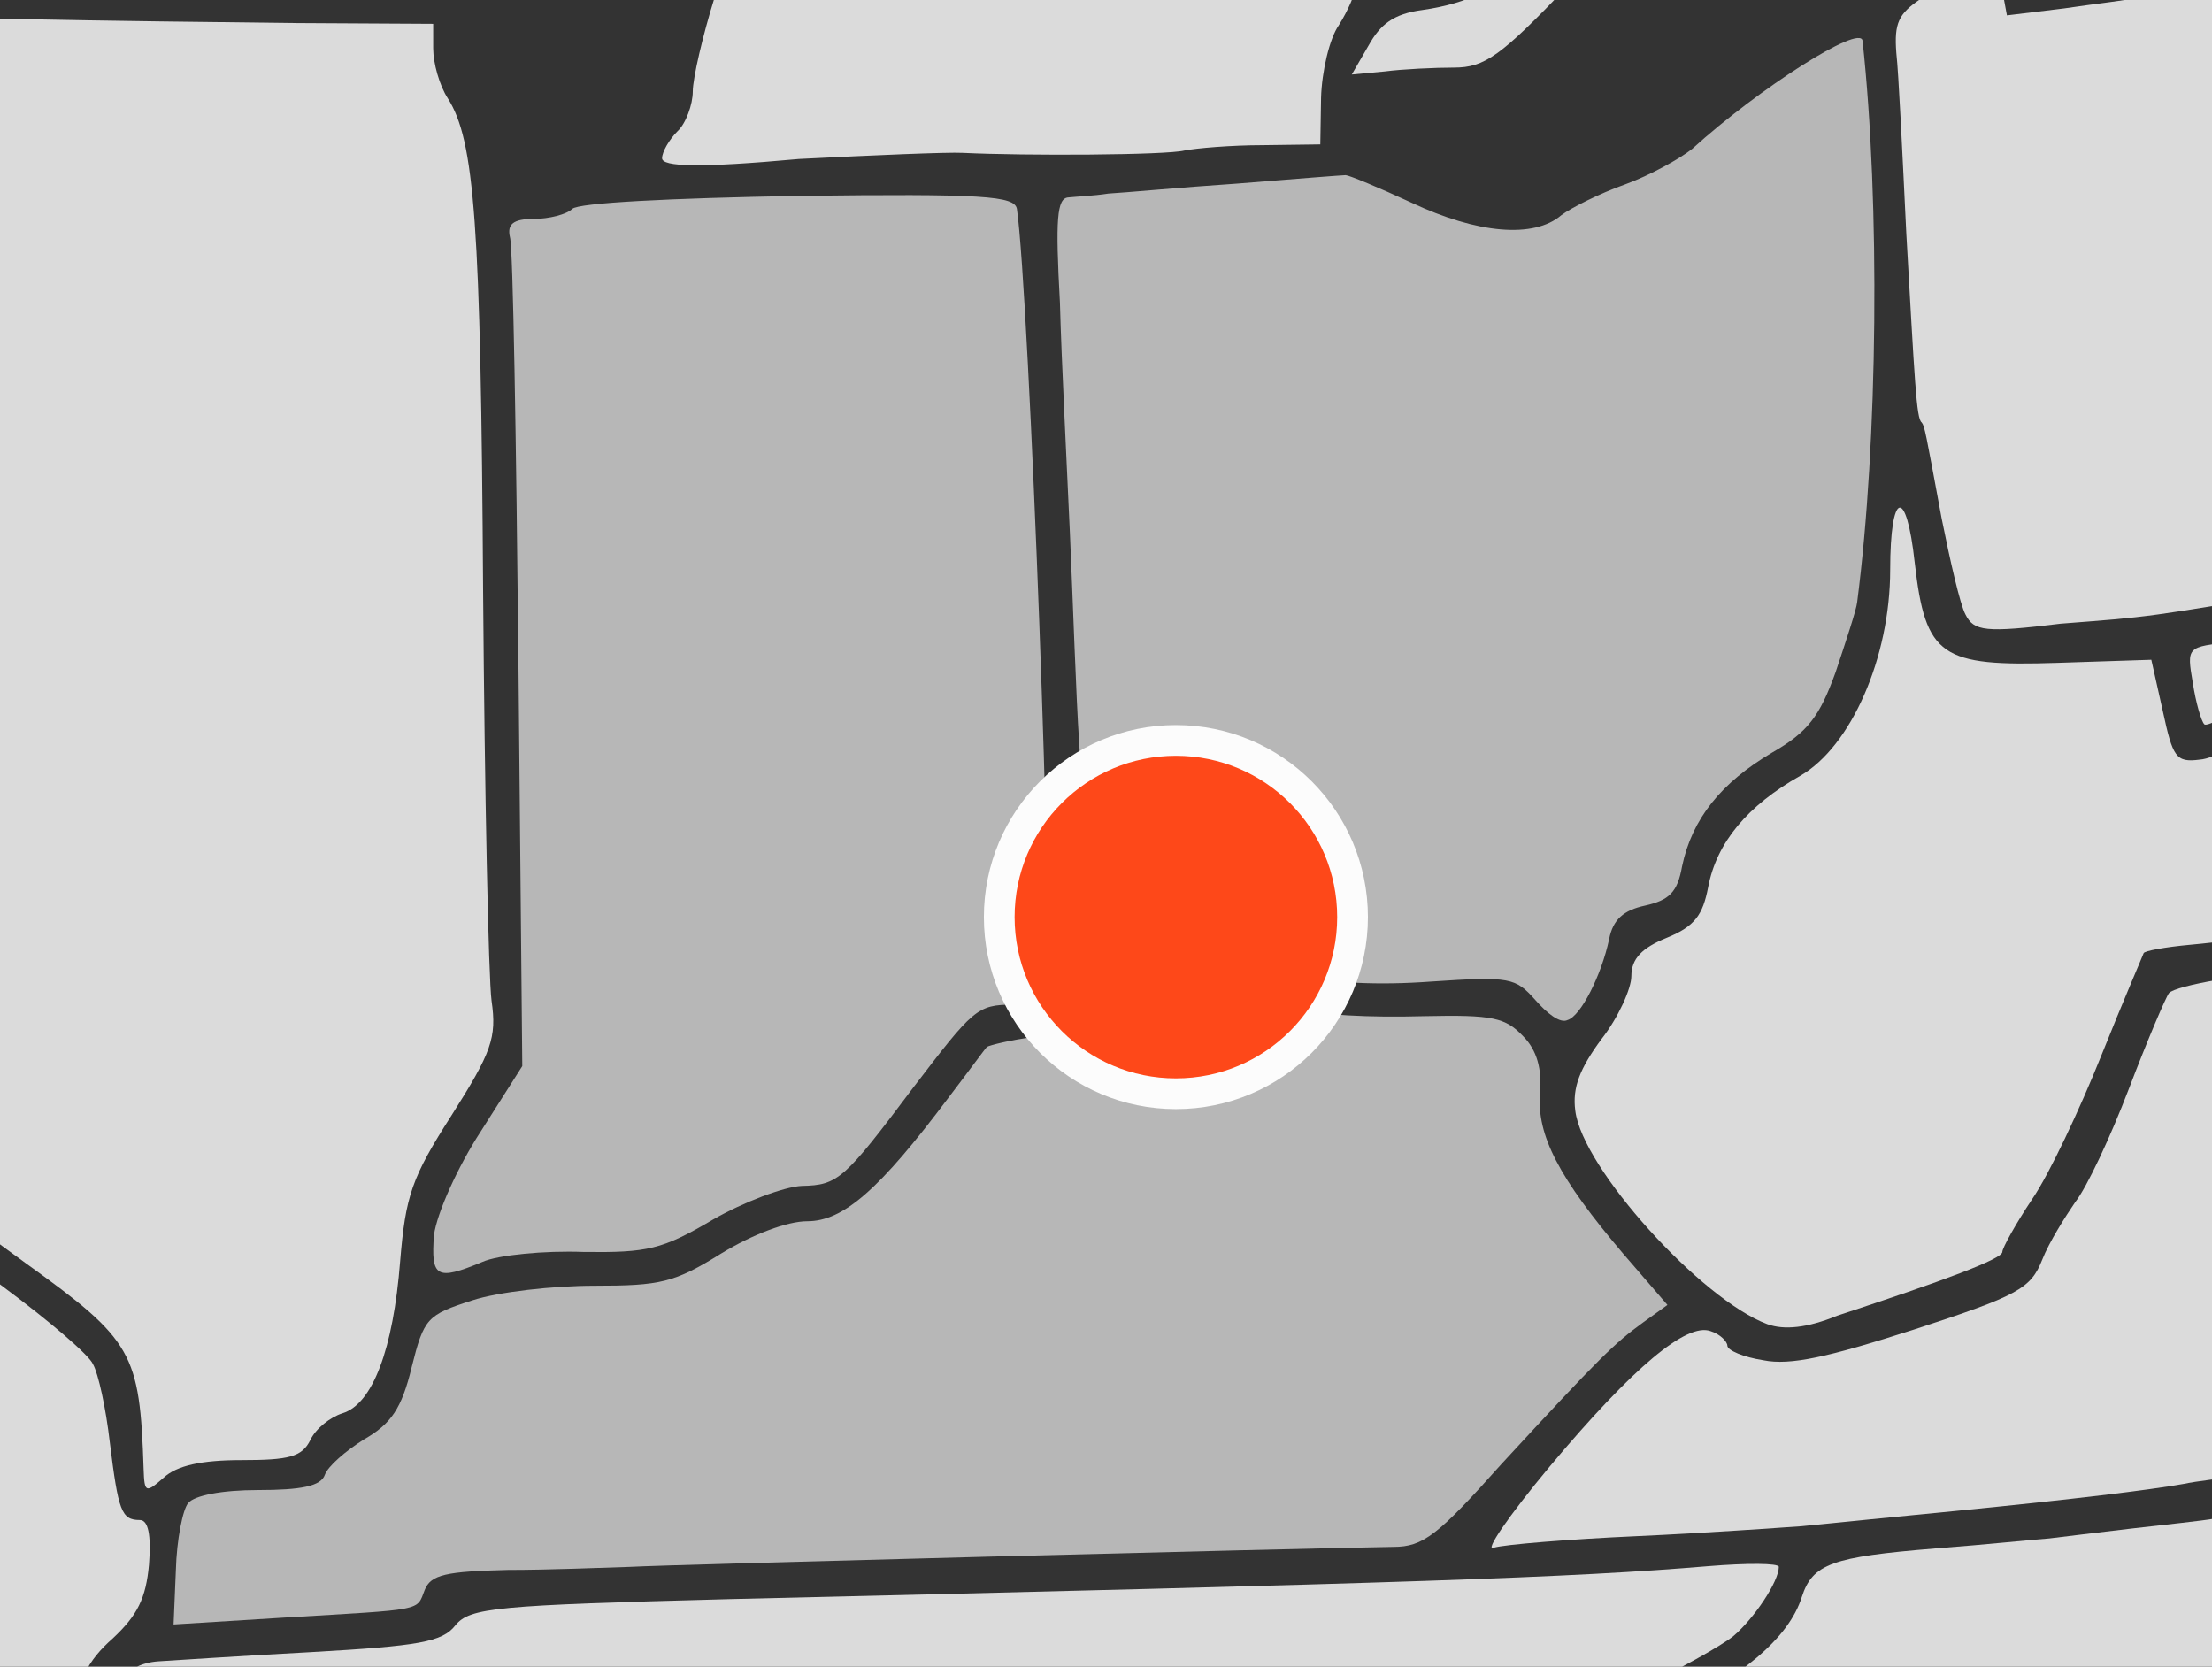
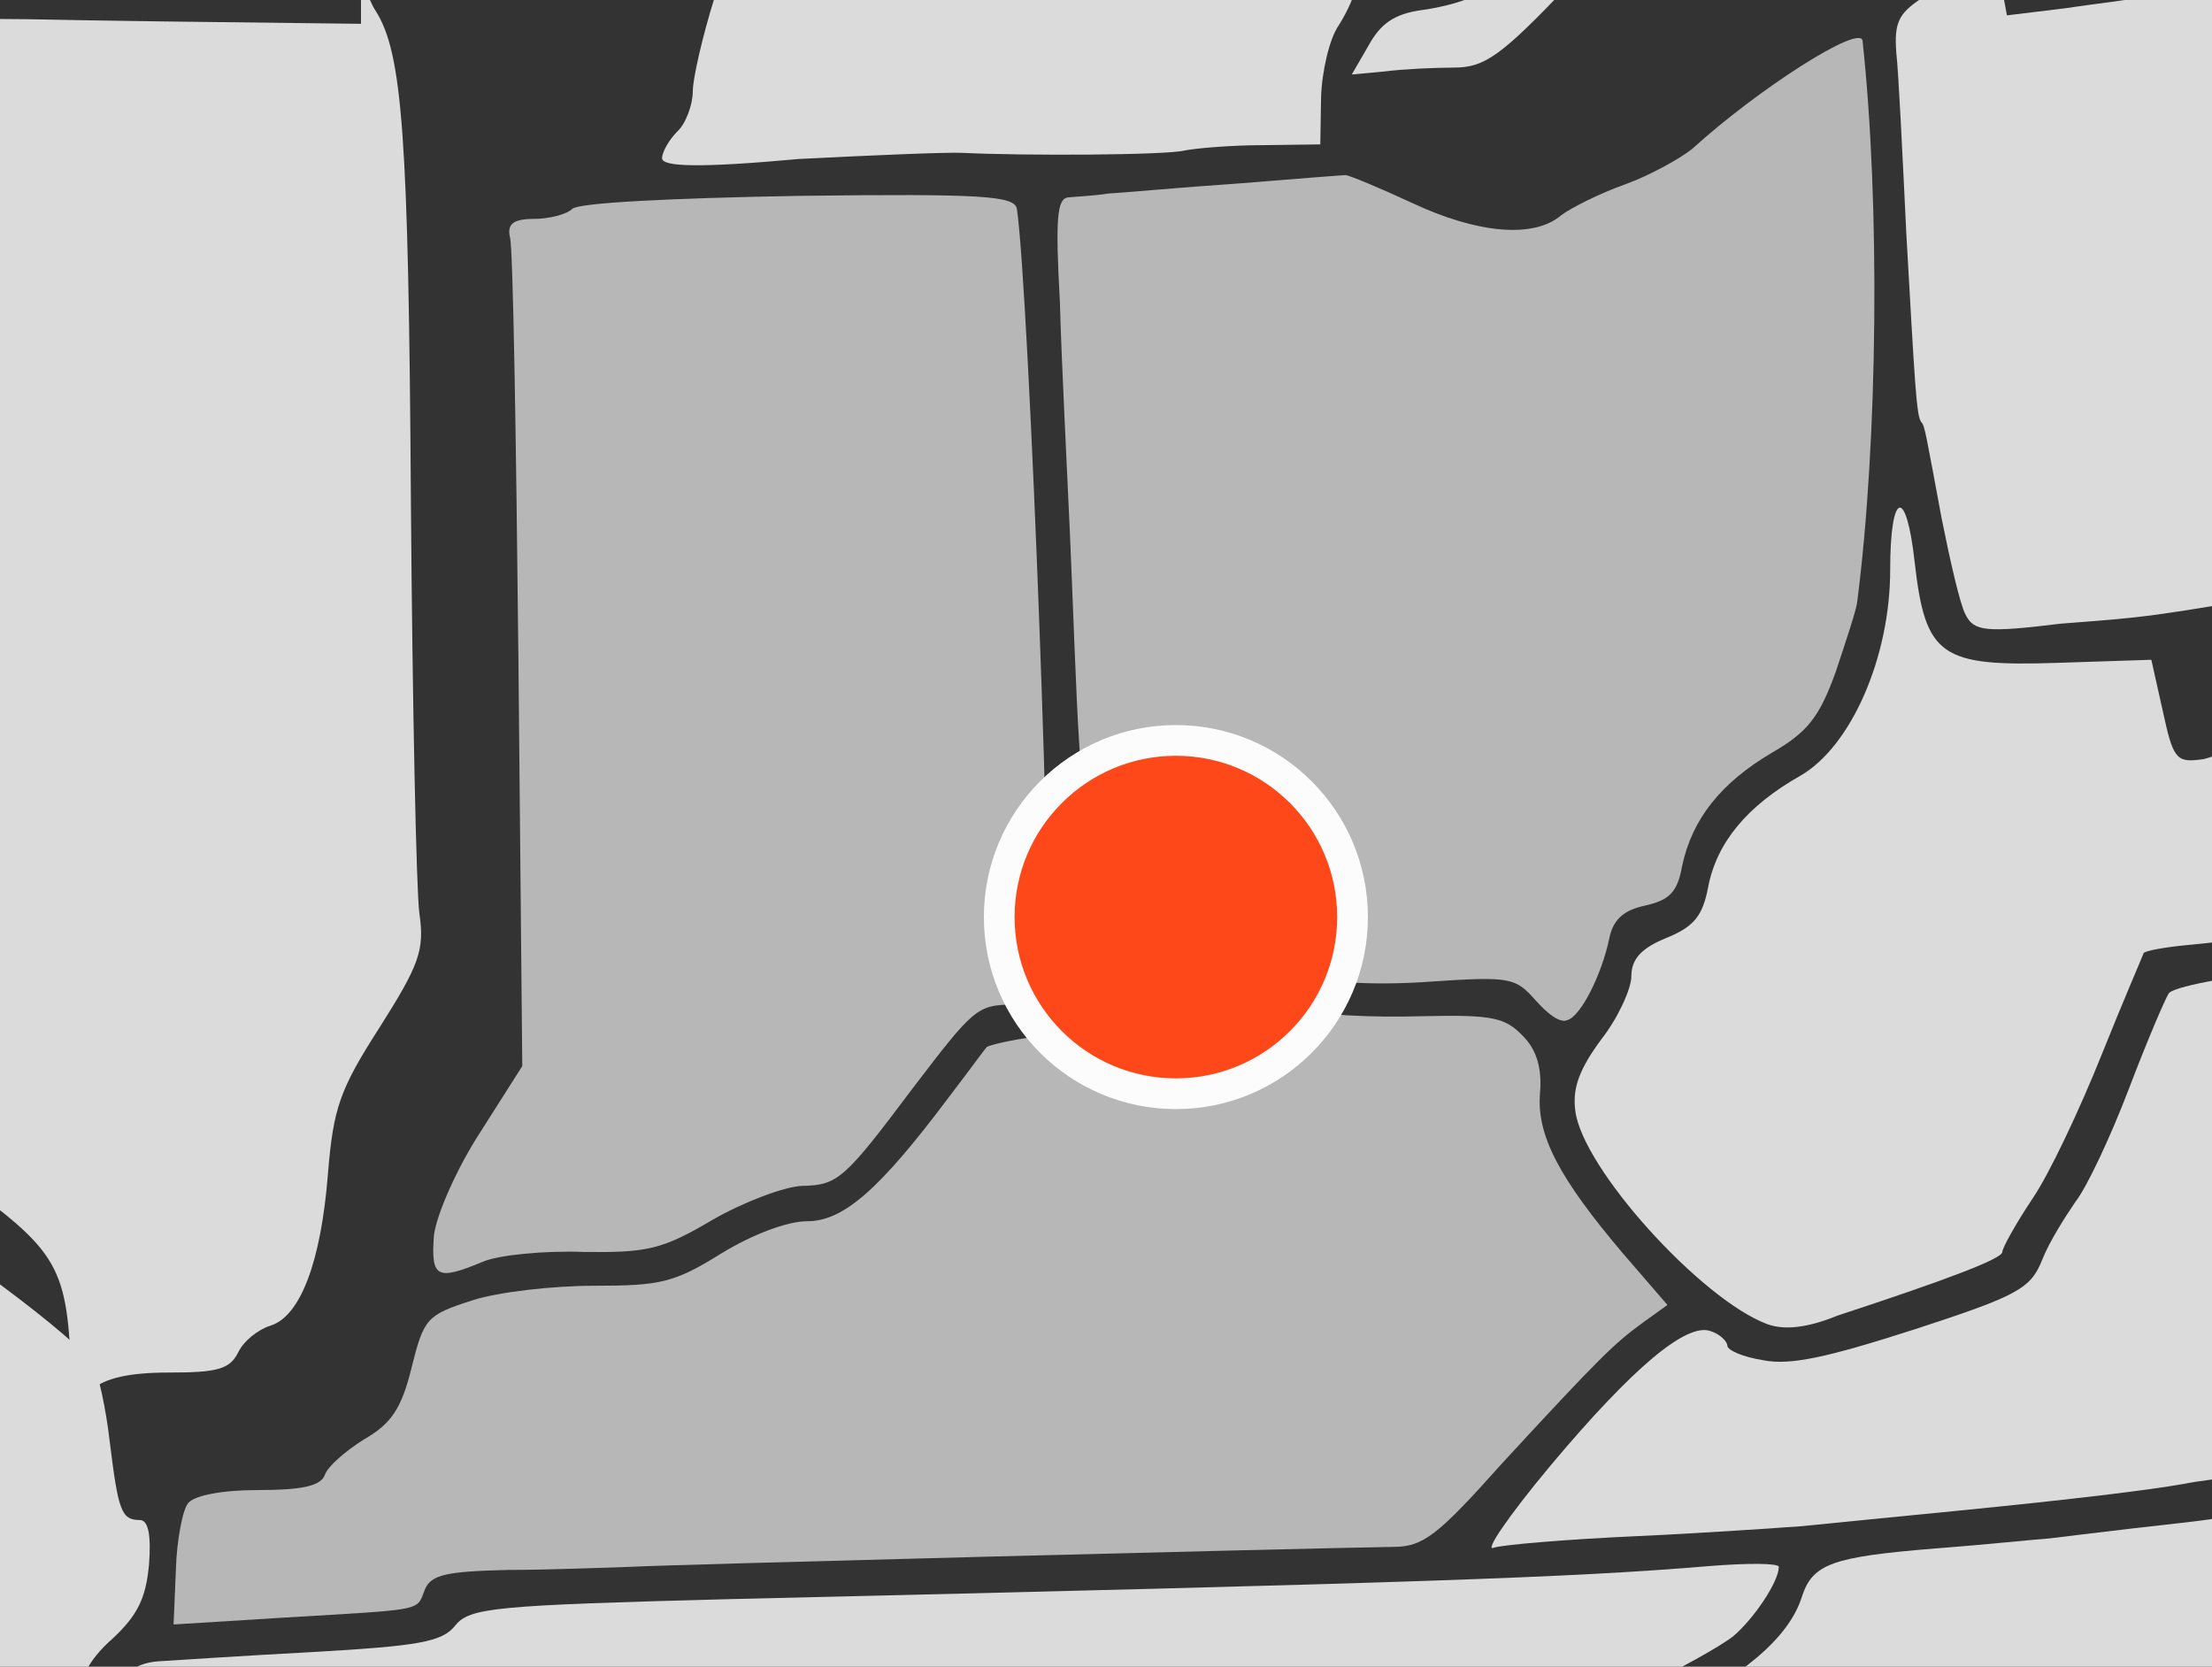
<svg xmlns="http://www.w3.org/2000/svg" version="1.1" id="Layer_1" x="0px" y="0px" viewBox="0 0 288 217" style="enable-background:new 0 0 288 217;" xml:space="preserve">
  <rect x="0" y="0" width="288" height="217" fill="#333333" stroke="none" />
  <style type="text/css">
	.st0{fill:#DBDBDB;}
	.st1{fill:#B7B7B7;}
	.st2{fill:#FE4819;stroke:#FCFCFC;stroke-width:4;stroke-miterlimit:10;}
</style>
  <g>
    <path class="st0" d="M192.1-0.7c-0.9,0.7-4,1.6-6.9,2c-3.8,0.5-5.5,1.9-7,4.6h0l-2.2,3.8l4.3-0.4c2.3-0.3,6.5-0.5,9-0.5   c4,0,6.1-1.5,14.8-10.6c4.1-4.3,7.3-7.5,10.1-10h-19.8C195.5-9,194.3-2,192.1-0.7z" />
    <path class="st0" d="M-8.2,225.8c0.9-3.4,1.3-6.6,0.9-7c-0.2-0.2-5.4-0.4-13.9-0.6v14.6h12.6C-9.6,231.4-9.3,229.5-8.2,225.8z" />
    <path class="st0" d="M-13.2,11.5c-1.7-2-3.8-5.2-4.6-7.3c-0.6-1.6-2.1-3.1-3.4-3.9v37.5c1.8-0.4,3.3-0.9,4.1-1.3   C-10.5,33.1-8.1,17.6-13.2,11.5z" />
-     <path class="st0" d="M-13,127.6c8.1,4.6,9.3,6.9,8.5,14.5c-0.4,3.9-1.1,8.7-1.5,11c-0.7,3.8,0,4.6,9.4,11.4   c13.9,10,14.8,11.6,15.3,26.8h0c0.1,3.1,0.3,3.1,2.6,1.1c1.7-1.6,5-2.3,10.1-2.3c6.2,0,7.9-0.4,9-2.6c0.7-1.5,2.6-3,4.2-3.5   c3.9-1.2,6.6-8.3,7.5-19.8c0.7-8.5,1.5-10.9,6.7-19c5.2-8.2,5.9-10.1,5.2-14.9c-0.4-3-0.9-27-1.1-53.3c-0.3-48-1.1-58.7-4.6-64.2   c-1.1-1.7-1.9-4.6-1.9-6.5V3.1L38.6,3c-9.8-0.1-25.6-0.3-35-0.5c-9.6-0.1-17.2-0.1-17.2,0.3c0,0.3,1.9,3.1,4,6.2   c3.4,4.8,3.9,6.6,3.5,12.4c-0.9,12-5.8,19-15.1,21.3V115c0.6,0.9,1,1.6,1,1.9C-20.2,120.7-17.2,125.1-13,127.6z" />
+     <path class="st0" d="M-13,127.6c8.1,4.6,9.3,6.9,8.5,14.5c-0.4,3.9-1.1,8.7-1.5,11c13.9,10,14.8,11.6,15.3,26.8h0c0.1,3.1,0.3,3.1,2.6,1.1c1.7-1.6,5-2.3,10.1-2.3c6.2,0,7.9-0.4,9-2.6c0.7-1.5,2.6-3,4.2-3.5   c3.9-1.2,6.6-8.3,7.5-19.8c0.7-8.5,1.5-10.9,6.7-19c5.2-8.2,5.9-10.1,5.2-14.9c-0.4-3-0.9-27-1.1-53.3c-0.3-48-1.1-58.7-4.6-64.2   c-1.1-1.7-1.9-4.6-1.9-6.5V3.1L38.6,3c-9.8-0.1-25.6-0.3-35-0.5c-9.6-0.1-17.2-0.1-17.2,0.3c0,0.3,1.9,3.1,4,6.2   c3.4,4.8,3.9,6.6,3.5,12.4c-0.9,12-5.8,19-15.1,21.3V115c0.6,0.9,1,1.6,1,1.9C-20.2,120.7-17.2,125.1-13,127.6z" />
    <path class="st1" d="M62.8,164.3c2-0.9,8.1-1.5,13.2-1.3c8.3,0.1,10.2-0.3,16.8-4.2c4-2.3,9.3-4.3,11.6-4.4   c4.7-0.1,5.5-0.8,14.5-12.8c7.8-10.2,8.3-10.8,13-10.8c2,0,3.9-0.9,4.3-2c1.1-2.8-2.2-90.7-3.8-101.6c-0.3-1.7-4.3-2-28.4-1.7   c-16.8,0.3-28.7,0.9-29.5,1.7c-0.7,0.7-3,1.3-5,1.3c-2.7,0-3.5,0.7-3.1,2.4c0.4,1.3,0.8,26.1,1.1,55.2l0.5,52.7l-5.4,8.5   c-3,4.6-5.7,10.6-6.1,13.5C56.1,166.3,56.8,166.8,62.8,164.3z" />
    <path class="st1" d="M213.9,172.2l3.2-2.3l-5.7-6.6c-8.5-10-11.3-15.5-10.9-20.9c0.3-3.2-0.4-5.7-2.2-7.5   c-2.3-2.4-3.9-2.8-12.8-2.6c-14.9,0.4-23.5-1.3-29.7-5.8c-3-2.2-7.4-4.2-10-4.6l-4.6-0.7l-0.4,6.5l-0.4,6.5l-5.7,0.8   c-3.2,0.4-5.9,1.1-6.2,1.3c-0.3,0.3-2.4,3.2-5,6.6c-9,12-13.7,16.1-18.4,16.1c-2.6,0-7.1,1.7-11.2,4.2c-6.1,3.8-7.9,4.2-16.5,4.2   c-5.4,0-12.5,0.8-15.9,1.9c-5.9,1.9-6.3,2.3-7.9,8.7c-1.3,5.4-2.7,7.4-6.2,9.4c-2.4,1.5-4.7,3.5-5.1,4.6c-0.5,1.5-3.1,2-8.7,2   c-4.7,0-8.3,0.7-9.1,1.7c-0.7,0.8-1.5,4.8-1.6,8.7l0,0l-0.3,7.1l14.5-0.9c18.3-1.1,17.1-0.8,18.2-3.6c0.8-2,2.8-2.4,10.8-2.6   c5.4,0,12.5-0.3,15.9-0.4c5.2-0.3,86.9-2.4,99.4-2.6c3.9,0,5.8-1.5,14.1-10.8C208.5,176.5,210.2,174.9,213.9,172.2z" />
-     <path class="st0" d="M285.5,88.9c0.4,2.6,1.1,5,1.5,5.4c0.4,0.4,3.9-1.6,7.7-4.3c2.6-1.9,5.3-3.5,8.1-4.7v-3.6   c-5.9,1-10.4,1.7-12.1,1.9C284.7,84.2,284.7,84.2,285.5,88.9z" />
    <path class="st0" d="M93-0.2c-1.5,4.8-2.8,10.4-2.8,12.1c0,1.7-0.9,4.2-2,5.2c-1.1,1.1-2,2.7-2,3.5v0c0,1.1,4.7,1.3,17.8,0.1   c9.8-0.5,19.4-0.9,21.3-0.8c8.2,0.4,26.5,0.3,28.9-0.3c1.5-0.3,6.1-0.7,10.2-0.7l7.5-0.1l0.1-6.1c0.1-3.4,1.1-7.7,2.3-9.4   c1.2-1.9,2.2-4.2,2.2-5.1c0-0.9,2.7-4.4,6.1-7.8c0.8-0.7,1.5-1.5,2.2-2.3h-90C95.5-9.3,95.2-6.8,93-0.2z" />
    <path class="st0" d="M-2.9,223.2c-0.7,3.5-0.9,6.3-0.8,6.5c0.3,0.1,1.9,0.9,3.8,1.7l0,0c5.8,2.7,7.3,1.6,8.9-6.7   c1.1-5.9,2.4-8.5,5.7-11.4c3.2-3,4.3-5.2,4.7-9.6c0.3-3.9-0.1-5.8-1.2-5.8c-2.4,0-2.8-1.2-3.9-10.1c-0.5-4.4-1.5-9-2.2-10.2   c-0.5-1.2-5.8-5.7-11.6-10c-5.7-4.3-10.8-8.2-11.2-8.9c-0.4-0.7,0.1-5.8,1.1-11.6c2-11.6,3-9.6-8.2-18.2c-1.2-0.9-2.3-2.1-3.3-3.3   v87.3C0.3,213.7-1.6,215.8-2.9,223.2z" />
    <path class="st0" d="M302.7,195.7c-7.6,1-13.2,1.8-14.3,2c-1.6,0.3-6.5,0.8-10.8,1.3c-4.3,0.5-9.1,1.1-10.8,1.3   c-1.6,0.1-8.2,0.8-14.8,1.3c-13.5,1.1-16,2-17.4,6.3c-1.7,5.4-7.8,10.5-18.8,15.9c-4.6,2.3-10.4,5.9-14.5,8.8h101.3V195.7z" />
    <path class="st0" d="M264.8-5.2c0.5,1.9,1.5,2.7,3,2.3c1.2-0.4,14.3-2.6,29.1-4.8c2-0.3,4-0.6,5.9-0.9v-3.1h-35.4   C265.1-8.7,264.4-6.7,264.8-5.2z" />
    <path class="st1" d="M139.3,69.4c0.4,9,0.8,21.3,1.2,27.2s0.7,12.9,0.7,15.6c0,4.7,0.1,4.8,6.2,5.5c4.2,0.5,7.4,1.9,9.8,4.2   c4.8,4.7,15.5,6.9,29.1,5.9c10.4-0.7,11-0.5,13.6,2.4l0,0c1.5,1.7,3.2,3.1,4.2,2.6c1.7-0.5,4.4-5.8,5.4-10.5   c0.5-2.6,1.9-3.8,4.7-4.4c3.1-0.7,4.2-1.7,4.8-5.1c1.3-6.2,5.1-10.9,11.7-14.8c4.7-2.7,6.2-4.7,8.3-10.5c1.3-3.9,2.7-8.1,2.8-9.1   c2.7-20.9,3-51.9,0.7-73.1c-0.3-2.2-13.5,6.2-22.2,14.1c-1.5,1.2-5.4,3.4-8.7,4.6c-3.4,1.2-7.1,3.1-8.3,4c-3.6,3.1-11,2.4-19.5-1.6   c-4.3-2-8.2-3.6-8.6-3.6s-6.7,0.5-14.1,1.1c-7.4,0.5-14.9,1.2-16.8,1.3c-1.9,0.3-4.3,0.4-5.2,0.5c-1.5,0.1-1.7,2.8-1.1,13.7   C138.2,47,138.9,60.4,139.3,69.4z" />
    <path class="st0" d="M278.9-0.4c-1.6,0.4-6.2,0.9-10.2,1.5L261.3,2l-0.8-4.3c-0.8-4.3-0.9-4.3-3.9-2.2c-1.7,1.2-4.7,3.2-6.6,4.4   c-2.8,1.9-3.4,3.1-3.1,7c0.3,2.6,0.8,13.2,1.3,23.5c1.1,19.2,1.3,24.1,2,24.6c0.4,0.5,0.5,1.2,2.6,12.5c1.1,5.5,2.4,11.2,3.1,12.5   h0c1.1,2.2,2.6,2.4,12.4,1.2c11.5-0.9,10.8-0.7,34.4-4.8V-4.2c-3.3,0.5-8.3,1.3-12.2,2C285.8-1.5,280.5-0.7,278.9-0.4z" />
    <path class="st0" d="M213.1,220c5.4-2.6,11-5.7,12.6-7c2.7-2.3,5.9-7.1,5.9-9c0-0.5-4.2-0.5-9.1-0.1c-17.9,1.5-38.1,2.2-127.5,4.3   c-30.5,0.8-33.8,1.1-35.7,3.4c-1.7,2.2-4.8,2.7-18.8,3.5c-9.3,0.5-18.3,1.1-19.9,1.2c-4.3,0.3-6.7,3.4-7.5,9.7   c-0.3,2.1-0.8,4.4-1.6,6.8h182.4c0.6-0.5,1.2-1,1.8-1.4C199.9,227.6,207.7,222.5,213.1,220z" />
    <path class="st0" d="M288.6,127.6c-3,0.5-5.8,1.2-6.2,1.7c-0.4,0.5-2.8,6.1-5.2,12.4c-2.4,6.3-5.5,12.9-7,14.8   c-1.3,1.9-3.4,5.2-4.3,7.5c-1.5,3.8-3.2,4.7-16.7,9.1c-11.2,3.6-16.1,4.7-19.6,4c-2.6-0.4-4.7-1.3-4.7-1.9c0-0.5-0.9-1.5-2.2-1.9   c-3.1-1.1-10,4.6-20.9,17.6h0c-5.5,6.6-8.6,11.2-7.3,10.6c1.3-0.4,9.7-1.1,18.6-1.5c8.9-0.4,18.6-1.1,21.5-1.3c3-0.3,12-1.2,20.2-2   c15.2-1.5,25-2.7,29.5-3.5c1.3-0.3,5.9-0.9,10.1-1.3c3.2-0.4,6.5-0.8,8.3-1.1v-78.7c-2.2,2.5-3.1,4.5-3.5,7.5   C298.3,125.7,297.6,126.2,288.6,127.6z" />
    <path class="st0" d="M39.3-1.2l17.4,0.4l-0.9-10.5c0-0.2,0-0.4,0-0.6h-76.8v7C-17.2-3-10.4-2.7,1.9-2.3C13.1-1.9,30-1.5,39.3-1.2z" />
    <path class="st0" d="M286.4,98.9c-3.1,0.4-3.5-0.3-4.8-6.3l-1.5-6.7l-12.2,0.4c-15.2,0.5-17.2-0.8-18.6-13   c-1.1-10.1-3.2-9.4-3.2,0.9c0,11.4-5.1,23-11.7,26.8c-6.9,3.9-10.9,8.7-12,14.5c-0.7,3.6-1.7,5.1-5.4,6.6c-3.2,1.3-4.6,2.7-4.6,5   c0,1.6-1.7,5.4-3.9,8.2c-2.8,3.8-3.8,6.3-3.4,9.3c0.9,7.5,16.4,24.6,25,27.8c2.2,0.8,5.2,0.5,9.1-1.1c14-4.6,21.5-7.4,21.5-8.3   c0-0.5,1.7-3.6,3.9-6.9c2.2-3.2,6.2-11.7,9-18.7c2.8-7,5.4-13,5.5-13.3c0.1-0.3,2.8-0.8,6.1-1.1c8.5-0.8,8.7-1.1,9.8-7.8   c0.5-4,1.7-6.6,3.2-7.1c1.4-0.5,2.9-1.4,4.3-2.5V90c-1.9,1-3.7,2-5.4,3.2C293.2,96.2,288.3,98.8,286.4,98.9z" />
  </g>
  <circle class="st2" cx="153.1" cy="119.4" r="23" />
</svg>